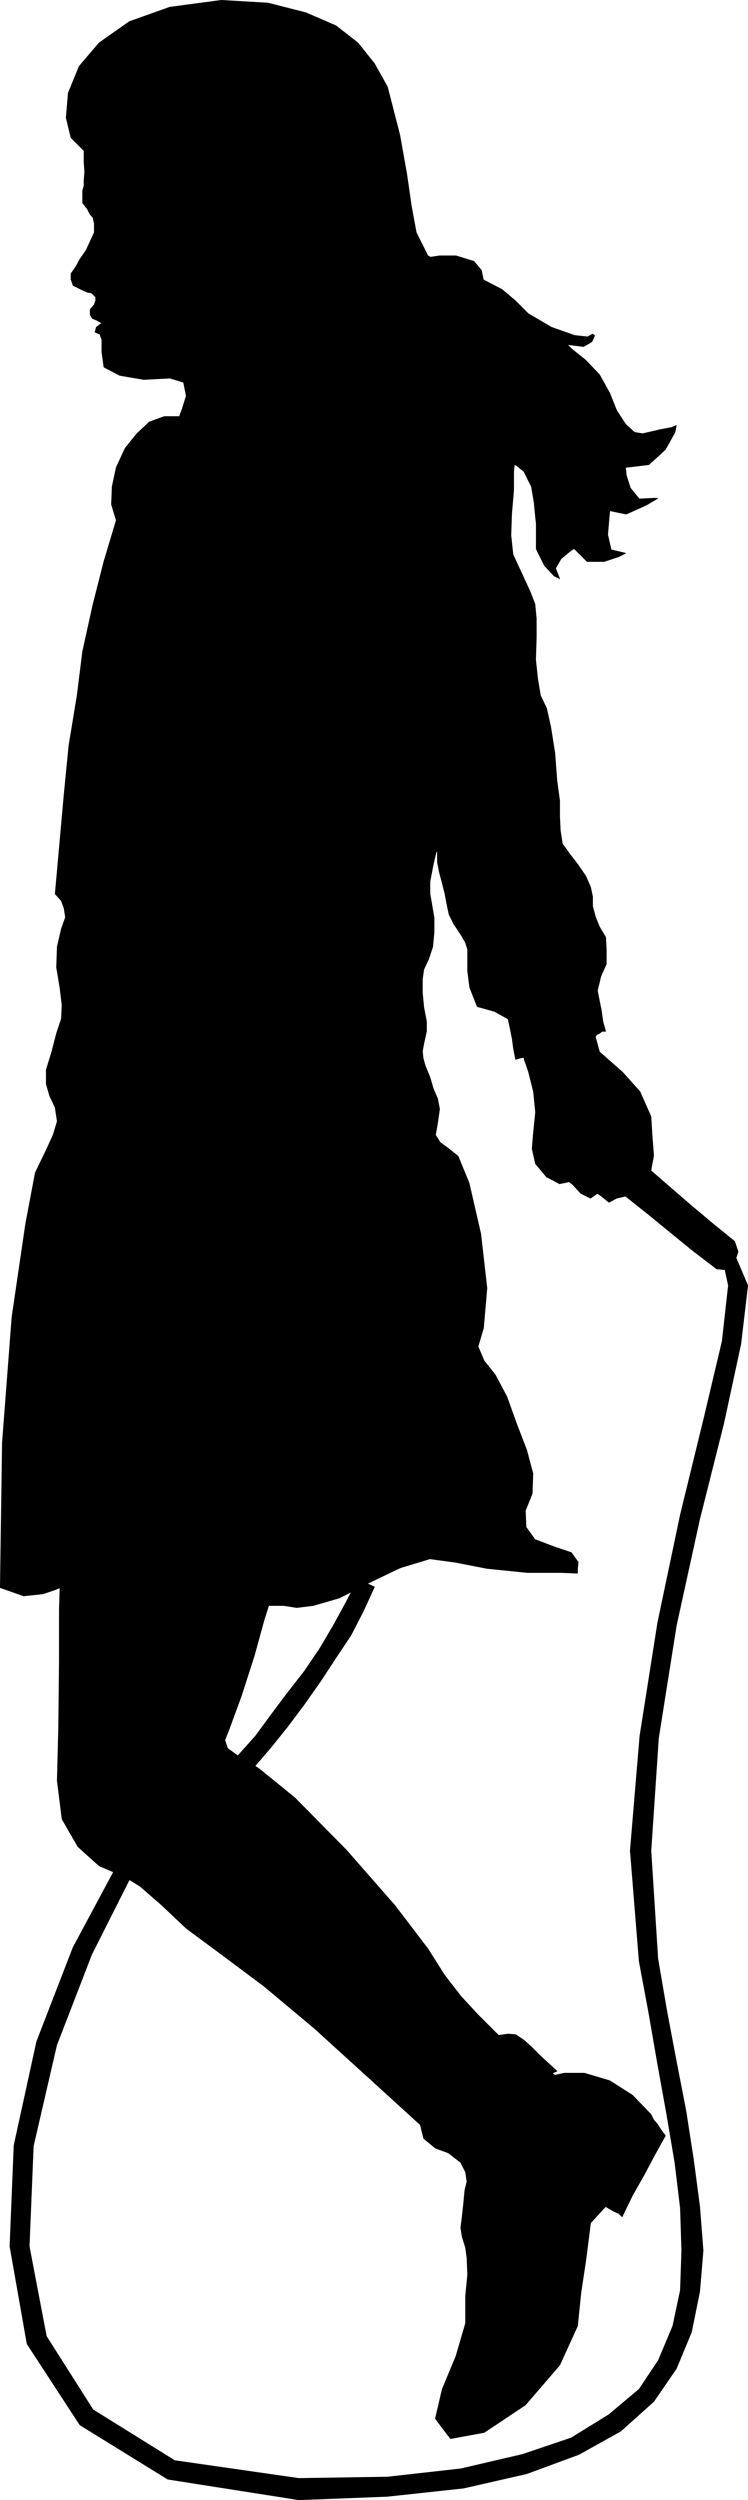
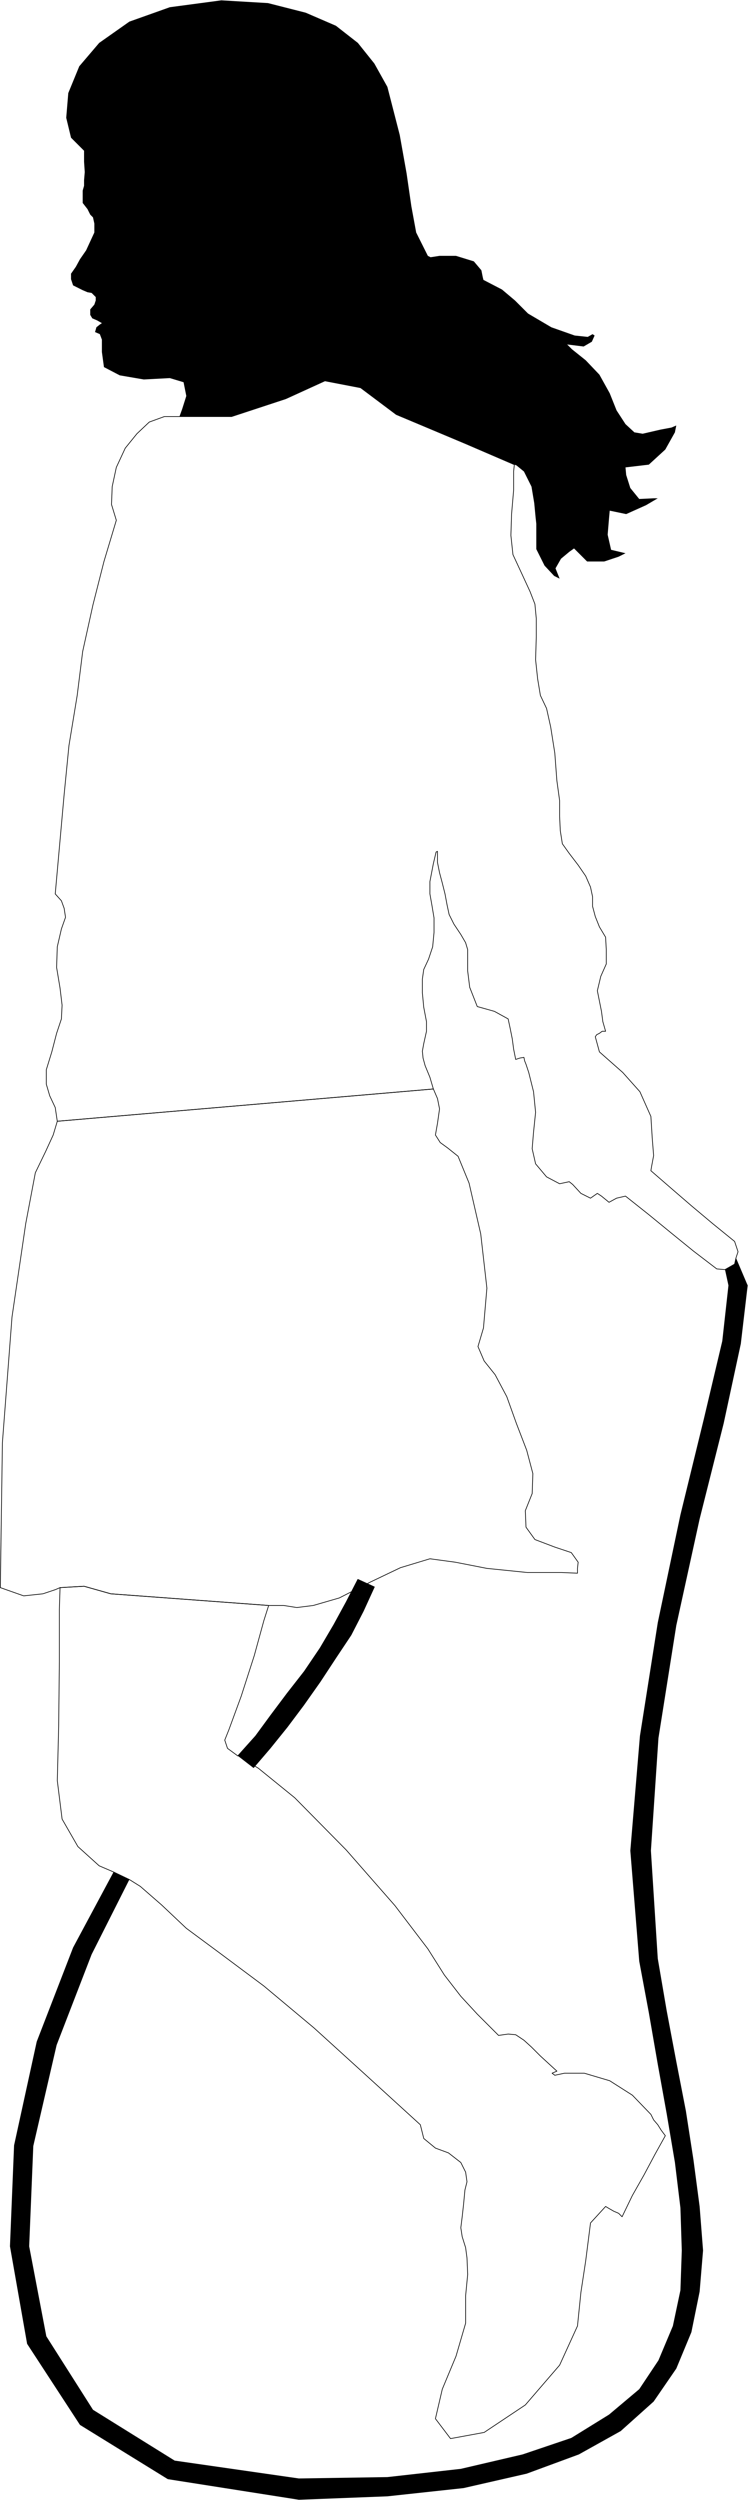
<svg xmlns="http://www.w3.org/2000/svg" xmlns:ns1="http://sodipodi.sourceforge.net/DTD/sodipodi-0.dtd" xmlns:ns2="http://www.inkscape.org/namespaces/inkscape" version="1.0" width="46.604mm" height="155.626mm" id="svg12" ns1:docname="Student 05.wmf">
  <ns1:namedview id="namedview12" pagecolor="#ffffff" bordercolor="#000000" borderopacity="0.25" ns2:showpageshadow="2" ns2:pageopacity="0.0" ns2:pagecheckerboard="0" ns2:deskcolor="#d1d1d1" ns2:document-units="mm" />
  <defs id="defs1">
    <pattern id="WMFhbasepattern" patternUnits="userSpaceOnUse" width="6" height="6" x="0" y="0" />
  </defs>
  <path style="fill:#000000;fill-opacity:1;fill-rule:evenodd;stroke:none" d="m 42.258,98.005 h 12.281 l 12.766,-4.201 9.211,-4.201 8.403,1.616 8.403,6.302 16.16,6.787 11.635,5.009 0.485,0.162 1.778,1.454 1.778,3.555 0.646,3.878 0.323,3.393 0.162,1.454 v 5.979 l 1.939,3.878 2.262,2.424 1.293,0.646 -0.97,-2.424 1.293,-2.262 1.939,-1.616 1.131,-0.808 3.07,3.07 h 4.04 l 3.394,-1.131 1.616,-0.808 -3.394,-0.808 -0.808,-3.555 0.323,-3.878 0.162,-1.778 3.878,0.808 4.686,-2.101 2.747,-1.616 h -0.97 l -3.394,0.162 -2.101,-2.585 -0.97,-3.07 -0.162,-1.778 5.494,-0.646 3.878,-3.555 2.262,-4.04 0.323,-1.616 -1.131,0.485 -2.586,0.485 -4.202,0.97 -1.939,-0.323 -2.101,-1.939 -2.101,-3.232 -1.616,-4.04 -2.424,-4.363 -3.232,-3.393 -3.232,-2.585 -1.131,-1.131 3.878,0.485 1.939,-1.131 0.646,-1.454 -0.485,-0.323 -1.131,0.646 -3.07,-0.323 -5.494,-1.939 -5.494,-3.232 -3.07,-3.07 -3.07,-2.585 -4.363,-2.262 -0.162,-0.646 -0.323,-1.616 -1.778,-2.101 -4.202,-1.293 h -3.878 l -2.101,0.323 -0.646,-0.323 -0.97,-1.939 -1.778,-3.555 -1.131,-6.14 L 95.747,40.802 94.131,31.753 91.222,20.441 88.152,14.947 84.274,10.099 79.103,6.06 71.992,2.989 63.104,0.727 52.116,0.081 39.996,1.697 30.461,5.09 l -7.11,5.009 -4.686,5.494 -2.586,6.302 -0.485,5.817 1.131,4.686 3.07,3.07 v 2.585 l 0.162,2.424 -0.162,1.939 v 1.293 l -0.323,1.131 v 1.454 1.454 l 1.131,1.454 0.646,1.293 0.646,0.646 0.323,1.454 v 2.101 l -1.939,4.201 -1.454,2.101 -0.97,1.778 -1.131,1.616 v 1.293 l 0.485,1.454 2.262,1.131 1.131,0.485 0.97,0.162 0.323,0.323 0.646,0.646 v 0.808 l -0.323,0.97 -0.97,1.131 v 1.293 l 0.485,0.808 1.131,0.485 1.131,0.646 -0.485,0.323 -0.808,0.646 -0.323,1.131 1.131,0.485 0.485,1.293 v 2.909 l 0.485,3.555 3.717,1.939 5.656,0.97 6.141,-0.323 3.232,0.97 0.646,3.232 -0.97,3.07 z" id="path1" />
-   <path style="fill:none;stroke:#000000;stroke-width:0.162px;stroke-linecap:round;stroke-linejoin:round;stroke-miterlimit:4;stroke-dasharray:none;stroke-opacity:1" d="m 42.258,98.005 h 12.281 l 12.766,-4.201 9.211,-4.201 8.403,1.616 8.403,6.302 16.16,6.787 11.635,5.009 0.485,0.162 1.778,1.454 1.778,3.555 0.646,3.878 0.323,3.393 0.162,1.454 v 5.979 l 1.939,3.878 2.262,2.424 1.293,0.646 -0.97,-2.424 1.293,-2.262 1.939,-1.616 1.131,-0.808 3.07,3.07 h 4.04 l 3.394,-1.131 1.616,-0.808 -3.394,-0.808 -0.808,-3.555 0.323,-3.878 0.162,-1.778 3.878,0.808 4.686,-2.101 2.747,-1.616 h -0.97 l -3.394,0.162 -2.101,-2.585 -0.97,-3.07 -0.162,-1.778 5.494,-0.646 3.878,-3.555 2.262,-4.04 0.323,-1.616 -1.131,0.485 -2.586,0.485 -4.202,0.97 -1.939,-0.323 -2.101,-1.939 -2.101,-3.232 -1.616,-4.04 -2.424,-4.363 -3.232,-3.393 -3.232,-2.585 -1.131,-1.131 3.878,0.485 1.939,-1.131 0.646,-1.454 -0.485,-0.323 -1.131,0.646 -3.07,-0.323 -5.494,-1.939 -5.494,-3.232 -3.07,-3.07 -3.07,-2.585 -4.363,-2.262 -0.162,-0.646 -0.323,-1.616 -1.778,-2.101 -4.202,-1.293 h -3.878 l -2.101,0.323 -0.646,-0.323 -0.97,-1.939 -1.778,-3.555 -1.131,-6.14 L 95.747,40.802 94.131,31.753 91.222,20.441 88.152,14.947 84.274,10.099 79.103,6.06 71.992,2.989 63.104,0.727 52.116,0.081 39.996,1.697 30.461,5.09 l -7.11,5.009 -4.686,5.494 -2.586,6.302 -0.485,5.817 1.131,4.686 3.07,3.07 v 2.585 l 0.162,2.424 -0.162,1.939 v 1.293 l -0.323,1.131 v 1.454 1.454 l 1.131,1.454 0.646,1.293 0.646,0.646 0.323,1.454 v 2.101 l -1.939,4.201 -1.454,2.101 -0.97,1.778 -1.131,1.616 v 1.293 l 0.485,1.454 2.262,1.131 1.131,0.485 0.97,0.162 0.323,0.323 0.646,0.646 v 0.808 l -0.323,0.97 -0.97,1.131 v 1.293 l 0.485,0.808 1.131,0.485 1.131,0.646 -0.485,0.323 -0.808,0.646 -0.323,1.131 1.131,0.485 0.485,1.293 v 2.909 l 0.485,3.555 3.717,1.939 5.656,0.97 6.141,-0.323 3.232,0.97 0.646,3.232 -0.97,3.07 -0.646,1.778 v 0" id="path2" />
-   <path style="fill:#000000;fill-opacity:1;fill-rule:evenodd;stroke:none" d="m 42.258,98.005 h -3.555 l -3.555,1.293 -2.909,2.747 -2.747,3.393 -2.101,4.525 -0.97,4.525 -0.162,4.201 1.131,3.717 -2.909,9.695 -2.586,10.18 -2.424,10.988 -1.293,10.342 -1.939,11.796 -1.131,11.473 -2.101,23.431 1.454,1.616 0.646,1.778 0.323,2.101 -0.97,2.747 -0.97,4.201 -0.162,4.848 0.808,4.848 0.485,4.04 -0.162,3.232 -1.131,3.393 -1.131,4.363 -1.293,4.201 v 3.393 l 0.808,2.747 1.293,2.747 0.485,3.232 88.556,-7.595 -0.808,-2.747 -1.131,-2.747 -0.485,-1.778 -0.162,-1.616 0.323,-1.778 0.646,-2.909 v -2.262 l -0.646,-3.393 -0.323,-3.393 v -3.232 l 0.323,-2.262 1.131,-2.424 0.97,-2.909 0.323,-3.393 v -3.393 l -0.485,-2.909 -0.485,-2.747 v -2.909 l 0.808,-4.201 0.646,-2.747 0.323,-0.162 v 2.585 l 0.485,2.424 0.646,2.424 0.646,2.585 0.485,2.585 0.485,2.262 1.131,2.262 1.616,2.424 1.131,1.939 0.485,1.616 v 1.939 3.07 l 0.485,3.878 1.778,4.525 4.04,1.131 3.232,1.778 0.485,2.262 0.485,2.424 0.323,2.424 0.485,2.424 0.97,-0.323 0.97,-0.162 0.162,0.808 0.323,0.808 0.323,0.97 0.323,0.97 1.131,4.525 0.485,4.848 -0.485,4.686 -0.323,3.878 0.808,3.555 2.586,3.07 3.07,1.616 2.262,-0.485 0.808,0.646 1.939,2.101 2.262,1.131 1.616,-1.131 0.97,0.646 1.778,1.454 1.778,-0.97 2.101,-0.485 5.494,4.363 5.333,4.363 5.171,4.201 5.494,4.201 1.939,0.162 2.262,-1.293 0.323,-1.454 0.485,-1.454 -0.808,-2.424 -5.171,-4.201 -5.01,-4.201 -4.686,-4.04 -4.848,-4.201 0.162,-0.97 0.485,-2.585 -0.323,-4.04 -0.323,-5.171 -2.586,-5.817 -4.04,-4.525 -5.494,-4.848 -0.97,-3.555 0.323,-0.485 0.646,-0.323 0.646,-0.485 h 0.808 l -0.646,-2.262 -0.323,-2.424 -0.485,-2.424 -0.485,-2.424 0.808,-3.393 1.293,-2.909 v -3.393 l -0.162,-2.909 -1.454,-2.424 -0.97,-2.424 -0.646,-2.424 v -2.262 l -0.485,-2.262 -1.131,-2.585 -1.778,-2.585 -2.101,-2.747 -1.616,-2.262 -0.485,-3.07 -0.162,-3.393 v -3.717 l -0.646,-4.686 -0.485,-6.464 -0.97,-6.14 -0.97,-4.363 -1.454,-3.07 -0.646,-3.878 -0.485,-4.525 0.162,-5.332 v -4.363 l -0.323,-3.393 -1.131,-2.909 -1.939,-4.201 -2.101,-4.525 -0.485,-4.525 0.162,-5.009 0.485,-5.656 v -4.363 l 0.162,-1.616 -11.635,-5.009 -16.16,-6.787 -8.403,-6.302 -8.403,-1.616 -9.211,4.201 -12.766,4.201 z" id="path3" />
  <path style="fill:none;stroke:#000000;stroke-width:0.162px;stroke-linecap:round;stroke-linejoin:round;stroke-miterlimit:4;stroke-dasharray:none;stroke-opacity:1" d="m 42.258,98.005 h -3.555 l -3.555,1.293 -2.909,2.747 -2.747,3.393 -2.101,4.525 -0.97,4.525 -0.162,4.201 1.131,3.717 -2.909,9.695 -2.586,10.18 -2.424,10.988 -1.293,10.342 -1.939,11.796 -1.131,11.473 -2.101,23.431 1.454,1.616 0.646,1.778 0.323,2.101 -0.97,2.747 -0.97,4.201 -0.162,4.848 0.808,4.848 0.485,4.04 -0.162,3.232 -1.131,3.393 -1.131,4.363 -1.293,4.201 v 3.393 l 0.808,2.747 1.293,2.747 0.485,3.232 88.556,-7.595 -0.808,-2.747 -1.131,-2.747 -0.485,-1.778 -0.162,-1.616 0.323,-1.778 0.646,-2.909 v -2.262 l -0.646,-3.393 -0.323,-3.393 v -3.232 l 0.323,-2.262 1.131,-2.424 0.97,-2.909 0.323,-3.393 v -3.393 l -0.485,-2.909 -0.485,-2.747 v -2.909 l 0.808,-4.201 0.646,-2.747 0.323,-0.162 v 2.585 l 0.485,2.424 0.646,2.424 0.646,2.585 0.485,2.585 0.485,2.262 1.131,2.262 1.616,2.424 1.131,1.939 0.485,1.616 v 1.939 3.07 l 0.485,3.878 1.778,4.525 4.04,1.131 3.232,1.778 0.485,2.262 0.485,2.424 0.323,2.424 0.485,2.424 0.97,-0.323 0.97,-0.162 0.162,0.808 0.323,0.808 0.323,0.97 0.323,0.97 1.131,4.525 0.485,4.848 -0.485,4.686 -0.323,3.878 0.808,3.555 2.586,3.07 3.07,1.616 2.262,-0.485 0.808,0.646 1.939,2.101 2.262,1.131 1.616,-1.131 0.97,0.646 1.778,1.454 1.778,-0.97 2.101,-0.485 5.494,4.363 5.333,4.363 5.171,4.201 5.494,4.201 1.939,0.162 2.262,-1.293 0.323,-1.454 0.485,-1.454 -0.808,-2.424 -5.171,-4.201 -5.01,-4.201 -4.686,-4.04 -4.848,-4.201 0.162,-0.97 0.485,-2.585 -0.323,-4.04 -0.323,-5.171 -2.586,-5.817 -4.04,-4.525 -5.494,-4.848 -0.97,-3.555 0.323,-0.485 0.646,-0.323 0.646,-0.485 h 0.808 l -0.646,-2.262 -0.323,-2.424 -0.485,-2.424 -0.485,-2.424 0.808,-3.393 1.293,-2.909 v -3.393 l -0.162,-2.909 -1.454,-2.424 -0.97,-2.424 -0.646,-2.424 v -2.262 l -0.485,-2.262 -1.131,-2.585 -1.778,-2.585 -2.101,-2.747 -1.616,-2.262 -0.485,-3.07 -0.162,-3.393 v -3.717 l -0.646,-4.686 -0.485,-6.464 -0.97,-6.14 -0.97,-4.363 -1.454,-3.07 -0.646,-3.878 -0.485,-4.525 0.162,-5.332 v -4.363 l -0.323,-3.393 -1.131,-2.909 -1.939,-4.201 -2.101,-4.525 -0.485,-4.525 0.162,-5.009 0.485,-5.656 v -4.363 l 0.162,-1.616 -11.635,-5.009 -16.16,-6.787 -8.403,-6.302 -8.403,-1.616 -9.211,4.201 -12.766,4.201 H 42.258 v 0" id="path4" />
-   <path style="fill:#000000;fill-opacity:1;fill-rule:evenodd;stroke:none" d="m 13.493,263.798 -0.97,3.232 -1.778,3.878 -2.424,5.009 -2.262,11.958 -3.232,21.976 -2.262,29.571 -0.485,34.096 5.494,1.939 4.525,-0.485 2.909,-0.97 1.131,-0.485 5.656,-0.323 6.302,1.778 37.168,2.747 h 3.555 l 3.07,0.485 3.878,-0.485 6.141,-1.778 7.272,-3.717 7.11,-3.393 6.949,-2.101 5.979,0.808 7.434,1.454 9.534,0.97 h 8.08 l 3.717,0.162 v -1.131 l 0.162,-1.454 -1.616,-2.262 -3.878,-1.293 -4.686,-1.778 -2.101,-2.909 -0.162,-3.878 1.616,-4.04 0.162,-4.686 -1.454,-5.494 -2.424,-6.302 -2.262,-6.302 -2.747,-5.171 -2.586,-3.232 -1.454,-3.393 1.293,-4.363 0.808,-9.372 -1.454,-12.766 -2.747,-11.958 -2.586,-6.302 -2.424,-1.939 -1.778,-1.293 -1.131,-1.778 0.485,-2.747 0.485,-3.393 -0.485,-2.424 -0.97,-2.262 z" id="path5" />
  <path style="fill:none;stroke:#000000;stroke-width:0.162px;stroke-linecap:round;stroke-linejoin:round;stroke-miterlimit:4;stroke-dasharray:none;stroke-opacity:1" d="m 13.493,263.798 -0.97,3.232 -1.778,3.878 -2.424,5.009 -2.262,11.958 -3.232,21.976 -2.262,29.571 -0.485,34.096 5.494,1.939 4.525,-0.485 2.909,-0.97 1.131,-0.485 5.656,-0.323 6.302,1.778 37.168,2.747 h 3.555 l 3.07,0.485 3.878,-0.485 6.141,-1.778 7.272,-3.717 7.11,-3.393 6.949,-2.101 5.979,0.808 7.434,1.454 9.534,0.97 h 8.08 l 3.717,0.162 v -1.131 l 0.162,-1.454 -1.616,-2.262 -3.878,-1.293 -4.686,-1.778 -2.101,-2.909 -0.162,-3.878 1.616,-4.04 0.162,-4.686 -1.454,-5.494 -2.424,-6.302 -2.262,-6.302 -2.747,-5.171 -2.586,-3.232 -1.454,-3.393 1.293,-4.363 0.808,-9.372 -1.454,-12.766 -2.747,-11.958 -2.586,-6.302 -2.424,-1.939 -1.778,-1.293 -1.131,-1.778 0.485,-2.747 0.485,-3.393 -0.485,-2.424 -0.97,-2.262 -88.556,7.595 v 0" id="path6" />
-   <path style="fill:#000000;fill-opacity:1;fill-rule:evenodd;stroke:none" d="m 55.994,413.108 -2.424,-1.778 -0.646,-1.939 0.97,-2.424 2.909,-7.918 3.07,-9.534 2.262,-8.241 1.131,-3.555 -37.168,-2.747 -6.302,-1.778 -5.656,0.323 -0.162,5.171 v 12.281 l -0.162,15.19 -0.323,12.766 1.131,9.049 3.717,6.464 5.01,4.525 3.394,1.454 3.717,1.778 2.586,1.616 5.01,4.363 5.818,5.494 8.08,5.979 10.181,7.595 11.797,9.857 12.281,11.15 12.766,11.635 0.808,3.232 2.747,2.262 3.07,1.131 2.909,2.262 1.131,2.262 0.323,2.262 -0.485,1.939 -0.323,3.393 -0.323,2.909 -0.323,2.585 0.323,2.101 0.808,2.585 0.323,2.424 0.162,3.878 -0.485,5.009 v 6.464 l -2.262,7.756 -3.232,7.756 -1.616,6.948 3.555,4.686 7.918,-1.454 9.696,-6.464 8.08,-9.372 4.202,-9.211 0.808,-7.918 1.131,-7.433 1.131,-8.888 3.555,-3.878 0.808,0.485 1.131,0.646 1.131,0.485 0.808,0.808 2.424,-5.009 2.747,-4.848 2.586,-4.848 2.424,-4.363 -0.97,-1.293 -0.808,-1.293 -0.97,-1.131 -0.646,-1.293 -4.363,-4.525 -5.333,-3.393 -5.979,-1.778 h -4.686 l -2.262,0.485 -0.646,-0.485 1.131,-0.485 -1.939,-1.778 -1.939,-1.778 -2.101,-2.101 -1.778,-1.616 -1.939,-1.293 -1.778,-0.162 -2.262,0.323 -5.01,-5.009 -3.878,-4.201 -3.878,-5.009 -3.878,-6.14 -7.757,-10.18 -11.474,-13.089 -12.12,-12.281 -8.565,-6.948 -4.686,-2.909 v 0 z" id="path7" />
  <path style="fill:none;stroke:#000000;stroke-width:0.162px;stroke-linecap:round;stroke-linejoin:round;stroke-miterlimit:4;stroke-dasharray:none;stroke-opacity:1" d="m 55.994,413.108 -2.424,-1.778 -0.646,-1.939 0.97,-2.424 2.909,-7.918 3.07,-9.534 2.262,-8.241 1.131,-3.555 -37.168,-2.747 -6.302,-1.778 -5.656,0.323 -0.162,5.171 v 12.281 l -0.162,15.19 -0.323,12.766 1.131,9.049 3.717,6.464 5.01,4.525 3.394,1.454 3.717,1.778 2.586,1.616 5.01,4.363 5.818,5.494 8.08,5.979 10.181,7.595 11.797,9.857 12.281,11.15 12.766,11.635 0.808,3.232 2.747,2.262 3.07,1.131 2.909,2.262 1.131,2.262 0.323,2.262 -0.485,1.939 -0.323,3.393 -0.323,2.909 -0.323,2.585 0.323,2.101 0.808,2.585 0.323,2.424 0.162,3.878 -0.485,5.009 v 6.464 l -2.262,7.756 -3.232,7.756 -1.616,6.948 3.555,4.686 7.918,-1.454 9.696,-6.464 8.08,-9.372 4.202,-9.211 0.808,-7.918 1.131,-7.433 1.131,-8.888 3.555,-3.878 0.808,0.485 1.131,0.646 1.131,0.485 0.808,0.808 2.424,-5.009 2.747,-4.848 2.586,-4.848 2.424,-4.363 -0.97,-1.293 -0.808,-1.293 -0.97,-1.131 -0.646,-1.293 -4.363,-4.525 -5.333,-3.393 -5.979,-1.778 h -4.686 l -2.262,0.485 -0.646,-0.485 1.131,-0.485 -1.939,-1.778 -1.939,-1.778 -2.101,-2.101 -1.778,-1.616 -1.939,-1.293 -1.778,-0.162 -2.262,0.323 -5.01,-5.009 -3.878,-4.201 -3.878,-5.009 -3.878,-6.14 -7.757,-10.18 -11.474,-13.089 -12.12,-12.281 -8.565,-6.948 -4.686,-2.909 v 0" id="path8" />
  <path style="fill:#000000;fill-opacity:1;fill-rule:evenodd;stroke:none" d="m 173.315,295.793 -0.323,1.616 -2.262,1.293 0.808,3.717 -1.454,13.089 -4.363,18.421 -5.494,22.461 -5.333,25.37 -4.202,26.663 -2.262,26.986 2.101,26.016 2.262,12.119 2.101,12.119 2.101,11.635 1.939,11.473 1.293,10.665 0.323,10.019 -0.323,9.372 -1.778,8.403 -3.394,8.08 -4.525,6.787 -7.11,5.979 -8.888,5.494 -11.473,3.878 -14.544,3.393 -17.291,1.939 -20.846,0.323 -29.249,-4.201 -19.23,-11.958 -10.989,-17.29 -4.04,-21.168 0.97,-23.592 5.494,-23.754 8.242,-21.33 8.888,-17.613 -3.717,-1.778 -9.534,17.775 -8.565,22.138 -5.333,24.4 -0.97,23.754 4.04,22.946 12.443,19.068 20.685,12.766 30.865,4.848 20.846,-0.808 17.937,-1.939 14.867,-3.393 12.281,-4.525 9.858,-5.494 7.757,-6.948 5.333,-7.756 3.555,-8.564 1.939,-9.534 0.808,-9.695 -0.808,-10.342 -1.454,-10.988 -1.778,-11.473 -2.262,-11.635 -2.262,-11.958 -2.101,-12.281 -1.616,-25.37 1.778,-26.501 4.202,-26.501 5.494,-25.047 5.656,-22.461 4.04,-18.745 1.616,-13.735 -2.747,-6.464 v 0 z" id="path9" />
-   <path style="fill:none;stroke:#000000;stroke-width:0.162px;stroke-linecap:round;stroke-linejoin:round;stroke-miterlimit:4;stroke-dasharray:none;stroke-opacity:1" d="m 173.315,295.793 -0.323,1.616 -2.262,1.293 0.808,3.717 -1.454,13.089 -4.363,18.421 -5.494,22.461 -5.333,25.37 -4.202,26.663 -2.262,26.986 2.101,26.016 2.262,12.119 2.101,12.119 2.101,11.635 1.939,11.473 1.293,10.665 0.323,10.019 -0.323,9.372 -1.778,8.403 -3.394,8.08 -4.525,6.787 -7.11,5.979 -8.888,5.494 -11.473,3.878 -14.544,3.393 -17.291,1.939 -20.846,0.323 -29.249,-4.201 -19.23,-11.958 -10.989,-17.29 -4.04,-21.168 0.97,-23.592 5.494,-23.754 8.242,-21.33 8.888,-17.613 -3.717,-1.778 -9.534,17.775 -8.565,22.138 -5.333,24.4 -0.97,23.754 4.04,22.946 12.443,19.068 20.685,12.766 30.865,4.848 20.846,-0.808 17.937,-1.939 14.867,-3.393 12.281,-4.525 9.858,-5.494 7.757,-6.948 5.333,-7.756 3.555,-8.564 1.939,-9.534 0.808,-9.695 -0.808,-10.342 -1.454,-10.988 -1.778,-11.473 -2.262,-11.635 -2.262,-11.958 -2.101,-12.281 -1.616,-25.37 1.778,-26.501 4.202,-26.501 5.494,-25.047 5.656,-22.461 4.04,-18.745 1.616,-13.735 -2.747,-6.464 v 0" id="path10" />
  <path style="fill:#000000;fill-opacity:1;fill-rule:evenodd;stroke:none" d="m 55.994,413.108 4.202,-4.686 3.555,-4.848 3.878,-5.171 4.04,-5.171 3.717,-5.494 3.232,-5.494 2.909,-5.332 2.747,-5.333 3.878,1.778 -2.586,5.656 -2.909,5.656 -3.555,5.333 -3.717,5.656 -3.878,5.494 -3.878,5.171 -4.04,5.009 -3.878,4.525 -3.555,-2.747 v 0 z" id="path11" />
  <path style="fill:none;stroke:#000000;stroke-width:0.162px;stroke-linecap:round;stroke-linejoin:round;stroke-miterlimit:4;stroke-dasharray:none;stroke-opacity:1" d="m 55.994,413.108 4.202,-4.686 3.555,-4.848 3.878,-5.171 4.04,-5.171 3.717,-5.494 3.232,-5.494 2.909,-5.332 2.747,-5.333 3.878,1.778 -2.586,5.656 -2.909,5.656 -3.555,5.333 -3.717,5.656 -3.878,5.494 -3.878,5.171 -4.04,5.009 -3.878,4.525 -3.555,-2.747 v 0" id="path12" />
</svg>